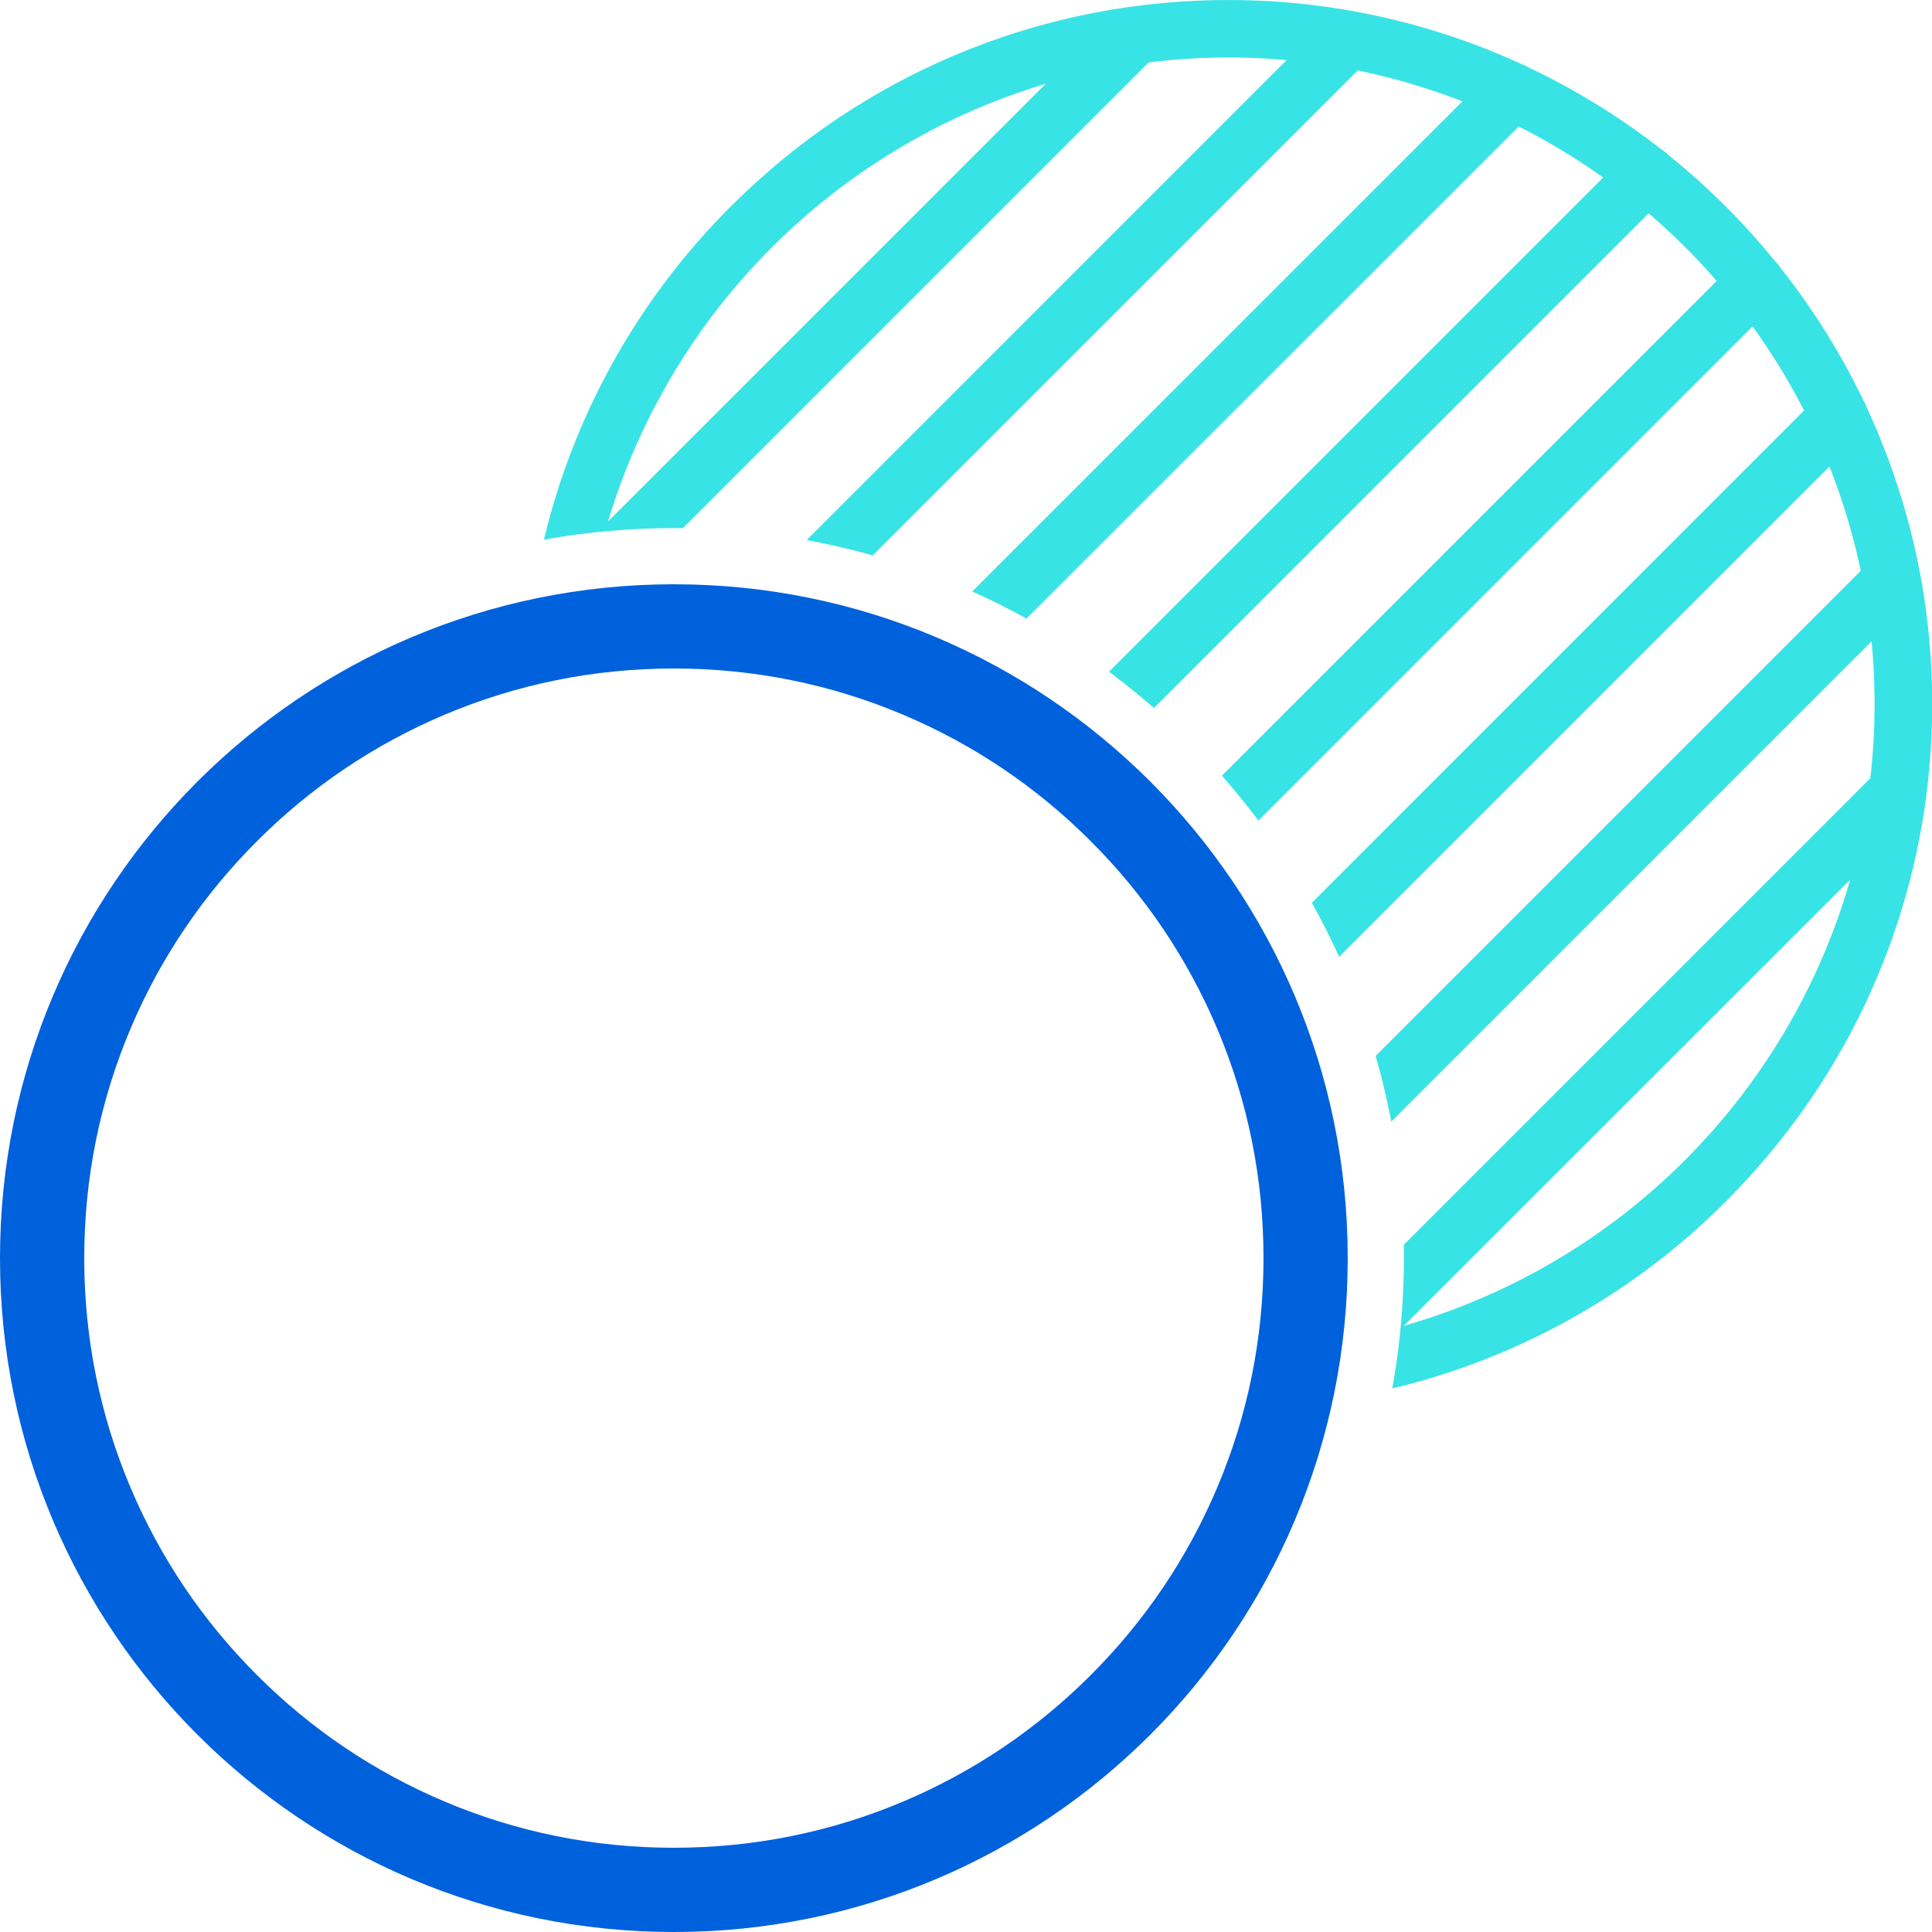
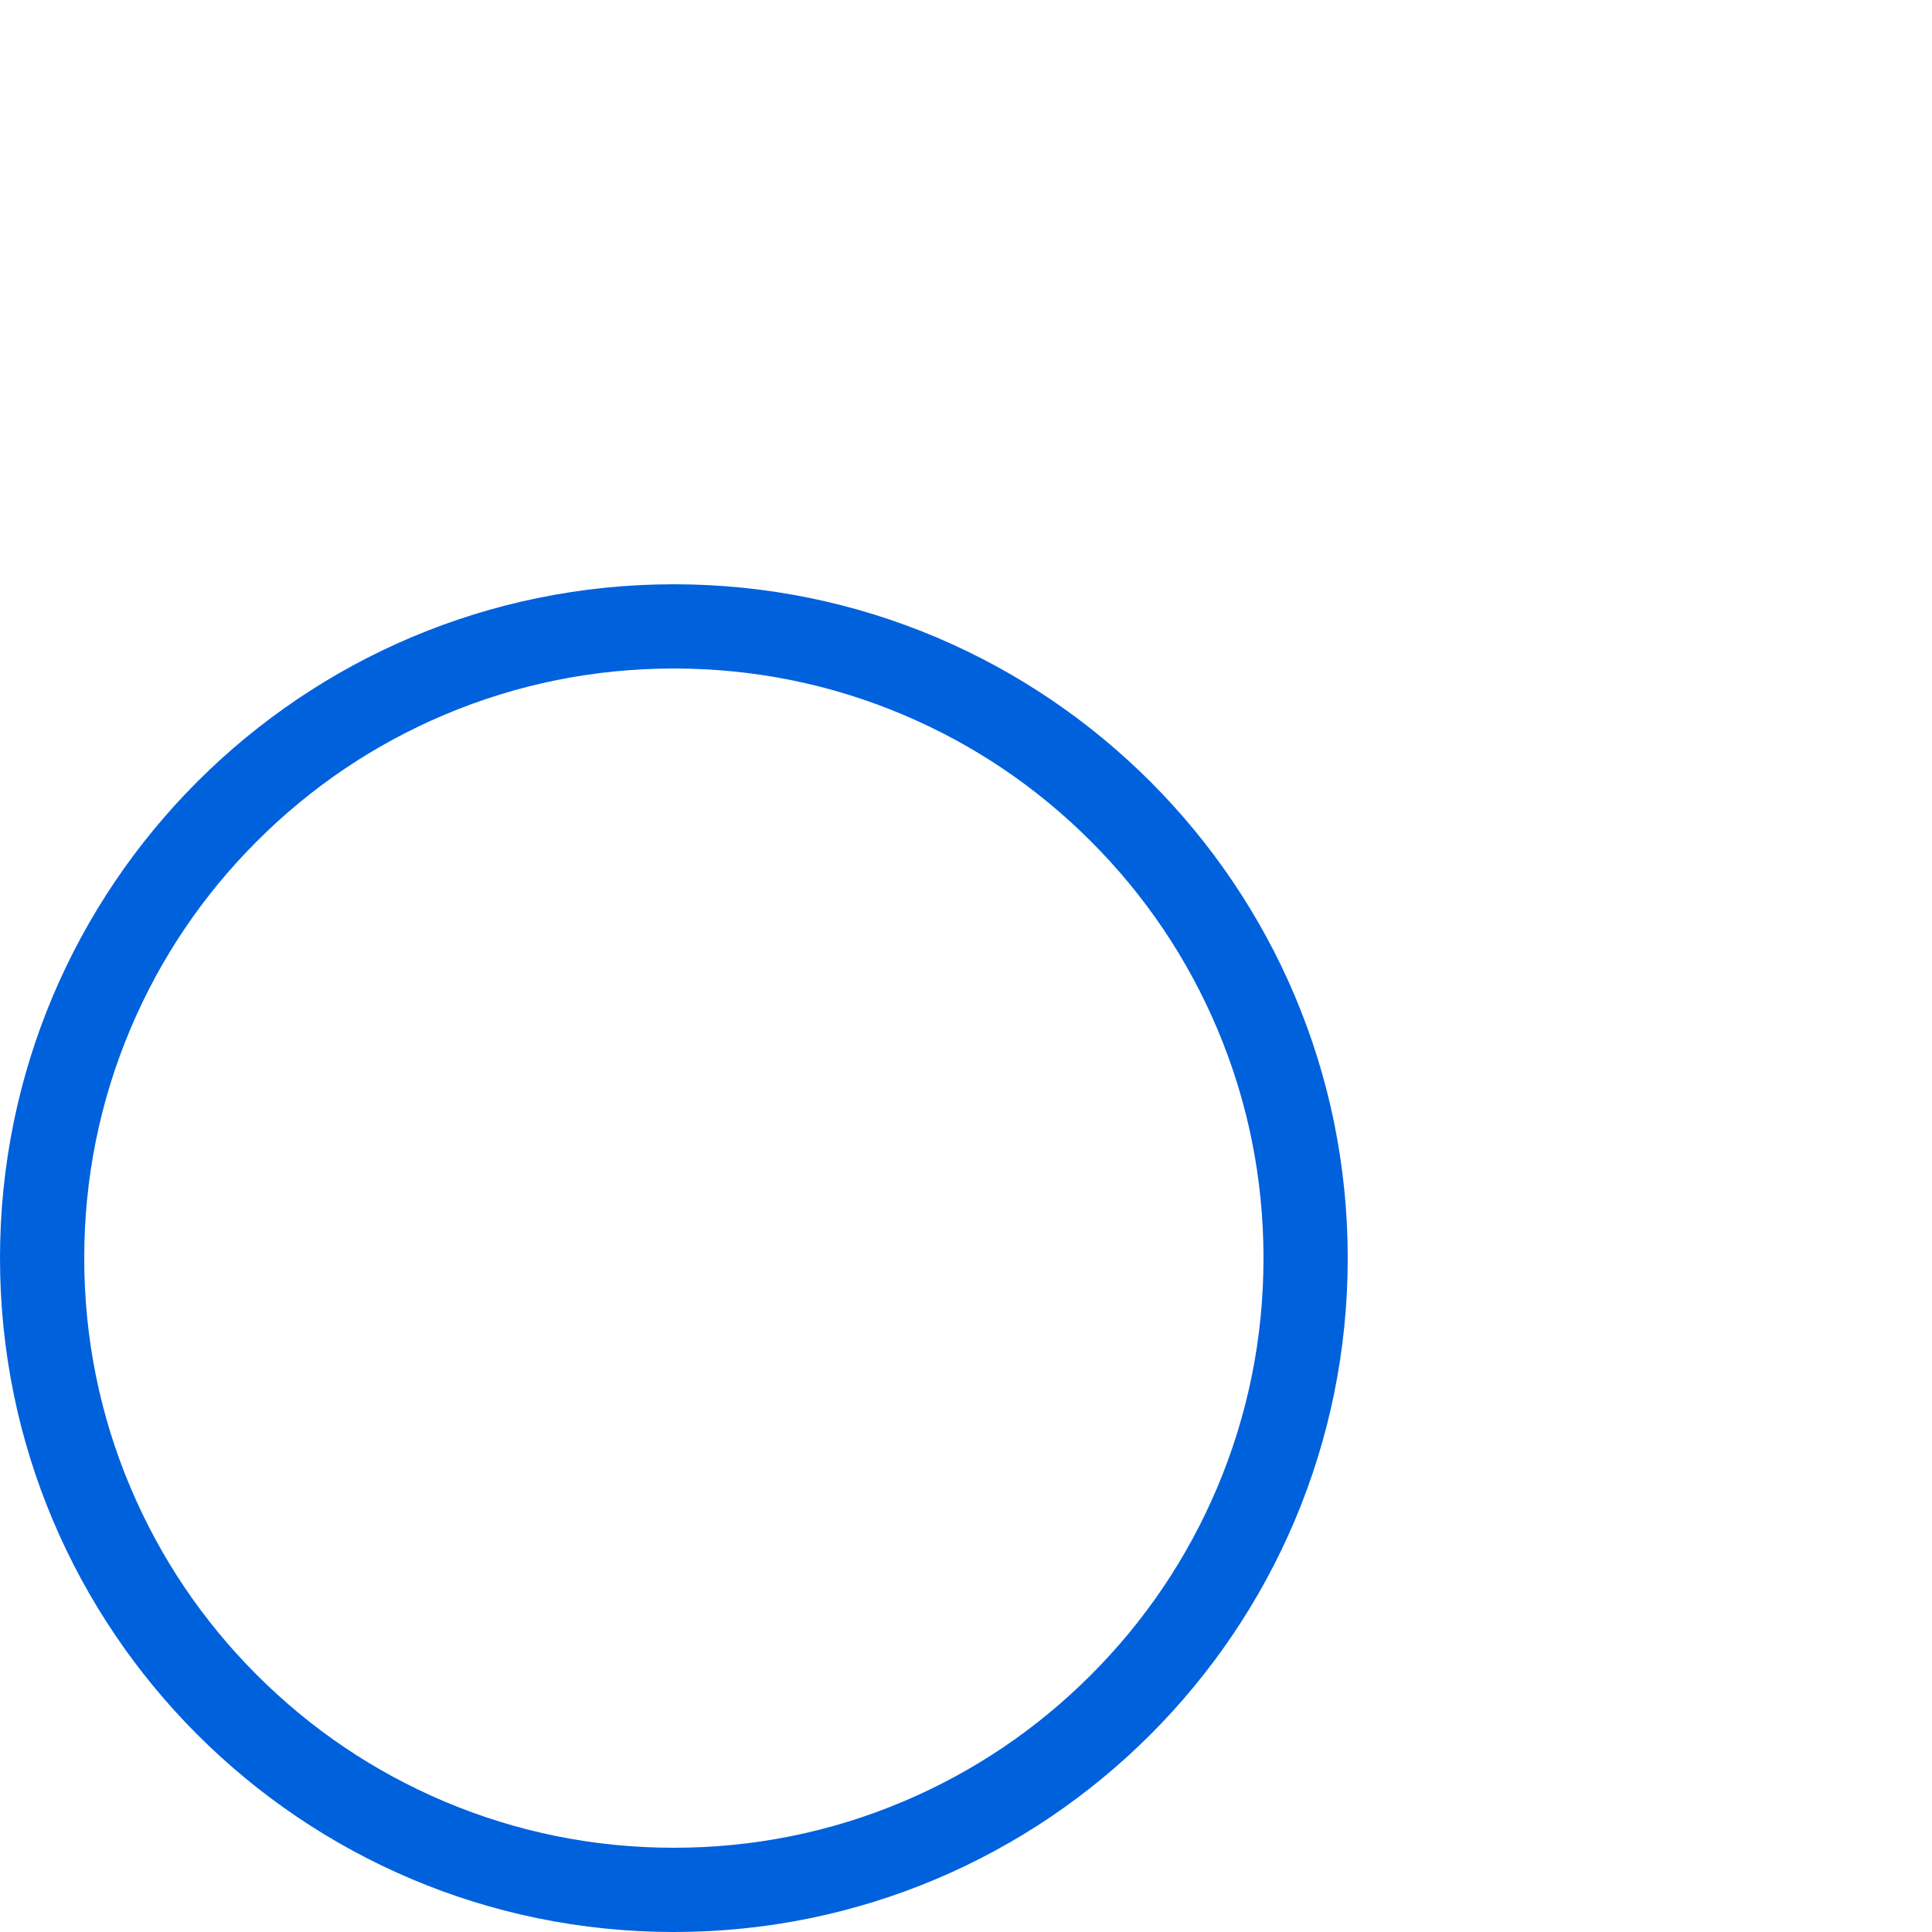
<svg xmlns="http://www.w3.org/2000/svg" width="68.809" height="68.809" viewBox="0 0 68.809 68.809">
  <defs>
    <style>.a{fill:#38e3e5;}.b{fill:none;}.c,.d{stroke:none;}.d{fill:#0061dd;}</style>
  </defs>
  <g transform="translate(-507 -890.191)">
-     <path class="a" d="M-1656.412,9935.446h0a26.233,26.233,0,0,0,.412-4.636c0-.161,0-.323,0-.48l16.612-16.612a23.279,23.279,0,0,0,.152-2.648c0-.731-.036-1.48-.107-2.227l-17.106,17.106c-.148-.782-.335-1.57-.557-2.342l17.278-17.278a22.957,22.957,0,0,0-1.114-3.713l-17.464,17.461c-.294-.647-.62-1.294-.972-1.923l17.531-17.535a23.157,23.157,0,0,0-1.834-2.993l-17.6,17.6c-.408-.544-.845-1.081-1.3-1.6l17.621-17.62a22.963,22.963,0,0,0-2.424-2.409l-17.618,17.62c-.514-.449-1.053-.884-1.6-1.293l17.6-17.6a22.949,22.949,0,0,0-3.009-1.819l-17.529,17.526c-.625-.346-1.275-.67-1.934-.965l17.459-17.456a22.963,22.963,0,0,0-3.731-1.1l-17.273,17.271c-.769-.217-1.559-.4-2.351-.546l17.094-17.095c-.71-.062-1.388-.093-2.074-.093a23.4,23.4,0,0,0-2.839.176l-16.587,16.586-.315,0a26.125,26.125,0,0,0-4.637.413,24.979,24.979,0,0,1,7.519-12.689,24.907,24.907,0,0,1,13.436-6.3.013.013,0,0,0,.01,0,25.321,25.321,0,0,1,3.413-.232,25.017,25.017,0,0,1,4.413.39.475.475,0,0,1,.08.016,24.839,24.839,0,0,1,5.97,1.887.908.908,0,0,1,.2.095,25.048,25.048,0,0,1,4.765,2.938,1.13,1.13,0,0,1,.207.157l.006.007.005.007.009.011a25.274,25.274,0,0,1,3.826,3.809l.028.022a1,1,0,0,1,.155.2,25.088,25.088,0,0,1,2.964,4.745.944.944,0,0,1,.095.207,24.871,24.871,0,0,1,1.911,5.938.43.43,0,0,1,.015.08,25.243,25.243,0,0,1,.417,4.558,24.91,24.91,0,0,1-.207,3.219.044.044,0,0,1,0,.02,24.9,24.9,0,0,1-6.263,13.555,24.977,24.977,0,0,1-12.747,7.585Zm16.308-18.118h0l-15.9,15.893a23.188,23.188,0,0,0,15.9-15.893Zm-28.652-28.345a23.261,23.261,0,0,0-15.588,15.588l15.588-15.588Z" transform="translate(2213 -8995.809)" />
    <g class="b" transform="translate(507 911)">
-       <path class="c" d="M24,0A24,24,0,1,1,0,24,24,24,0,0,1,24,0Z" />
      <path class="d" d="M 24 3 C 21.164 3 18.414 3.555 15.827 4.649 C 13.326 5.707 11.08 7.221 9.151 9.151 C 7.221 11.08 5.707 13.326 4.649 15.827 C 3.555 18.414 3 21.164 3 24 C 3 26.836 3.555 29.586 4.649 32.173 C 5.707 34.674 7.221 36.92 9.151 38.849 C 11.08 40.779 13.326 42.293 15.827 43.351 C 18.414 44.445 21.164 45 24 45 C 26.836 45 29.586 44.445 32.173 43.351 C 34.674 42.293 36.92 40.779 38.849 38.849 C 40.779 36.92 42.293 34.674 43.351 32.173 C 44.445 29.586 45 26.836 45 24 C 45 21.164 44.445 18.414 43.351 15.827 C 42.293 13.326 40.779 11.08 38.849 9.151 C 36.92 7.221 34.674 5.707 32.173 4.649 C 29.586 3.555 26.836 3 24 3 M 24 0 C 37.255 0 48 10.745 48 24 C 48 37.255 37.255 48 24 48 C 10.745 48 0 37.255 0 24 C 0 10.745 10.745 0 24 0 Z" />
    </g>
  </g>
</svg>